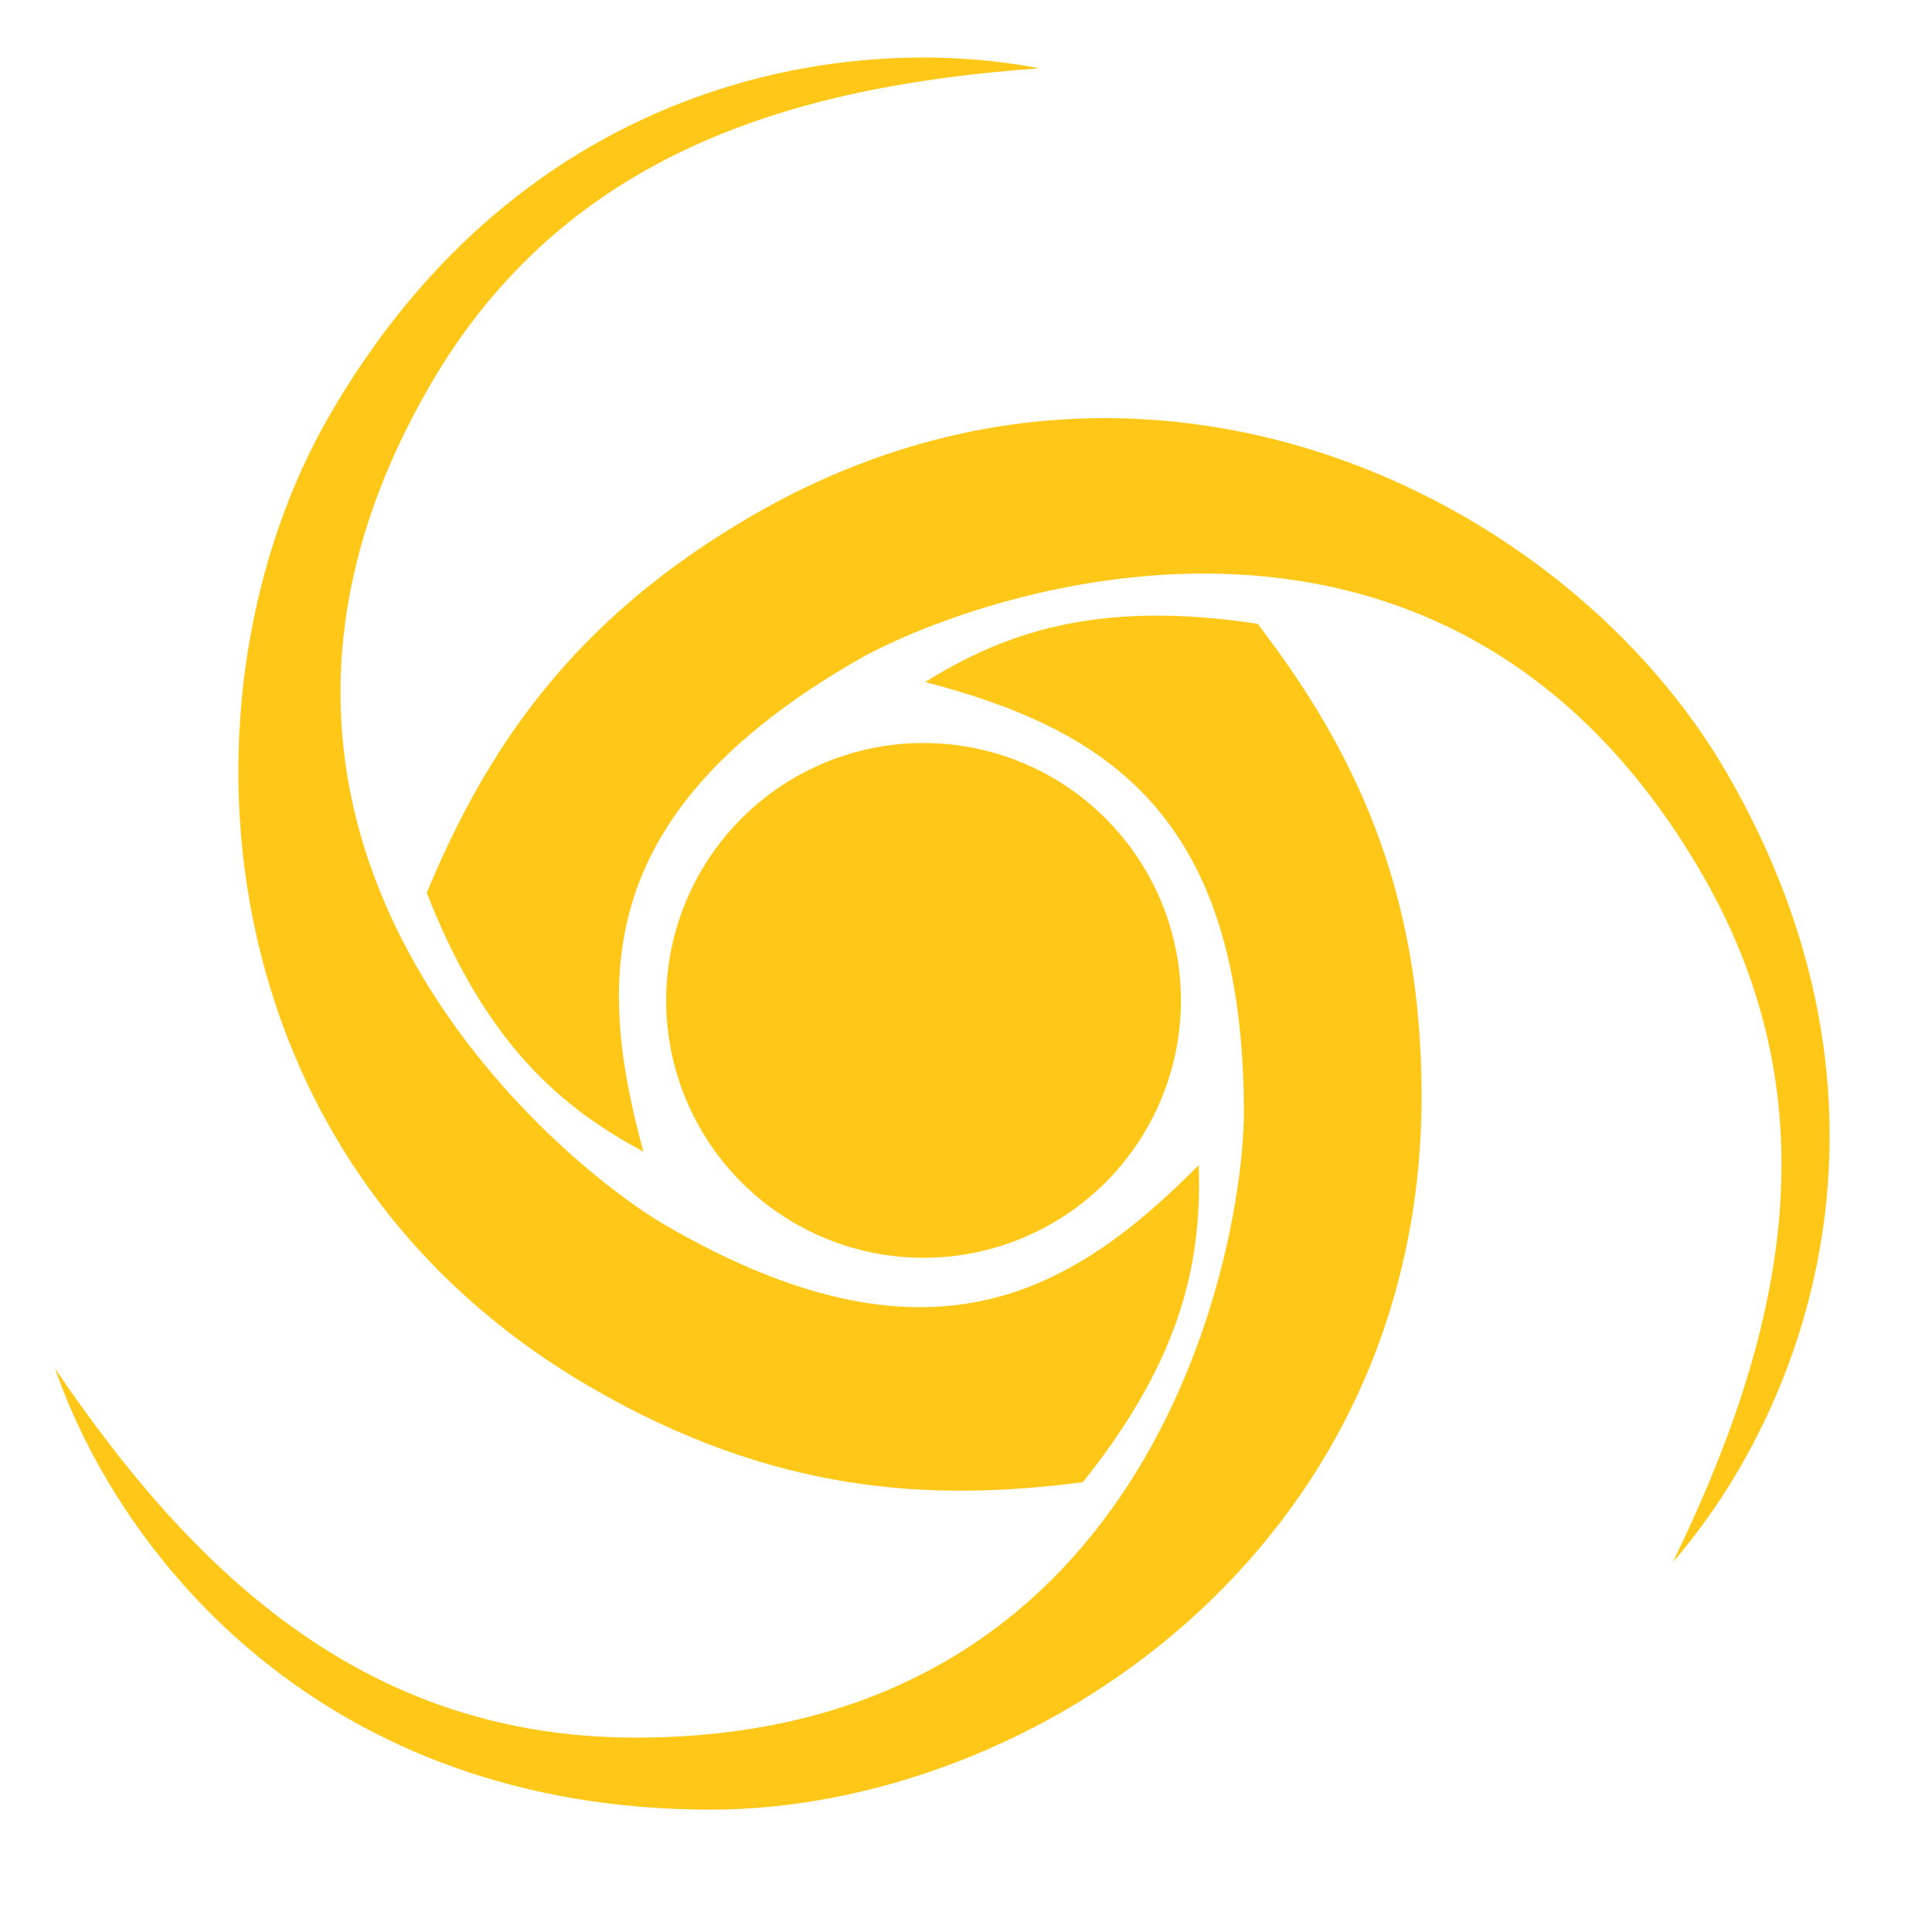
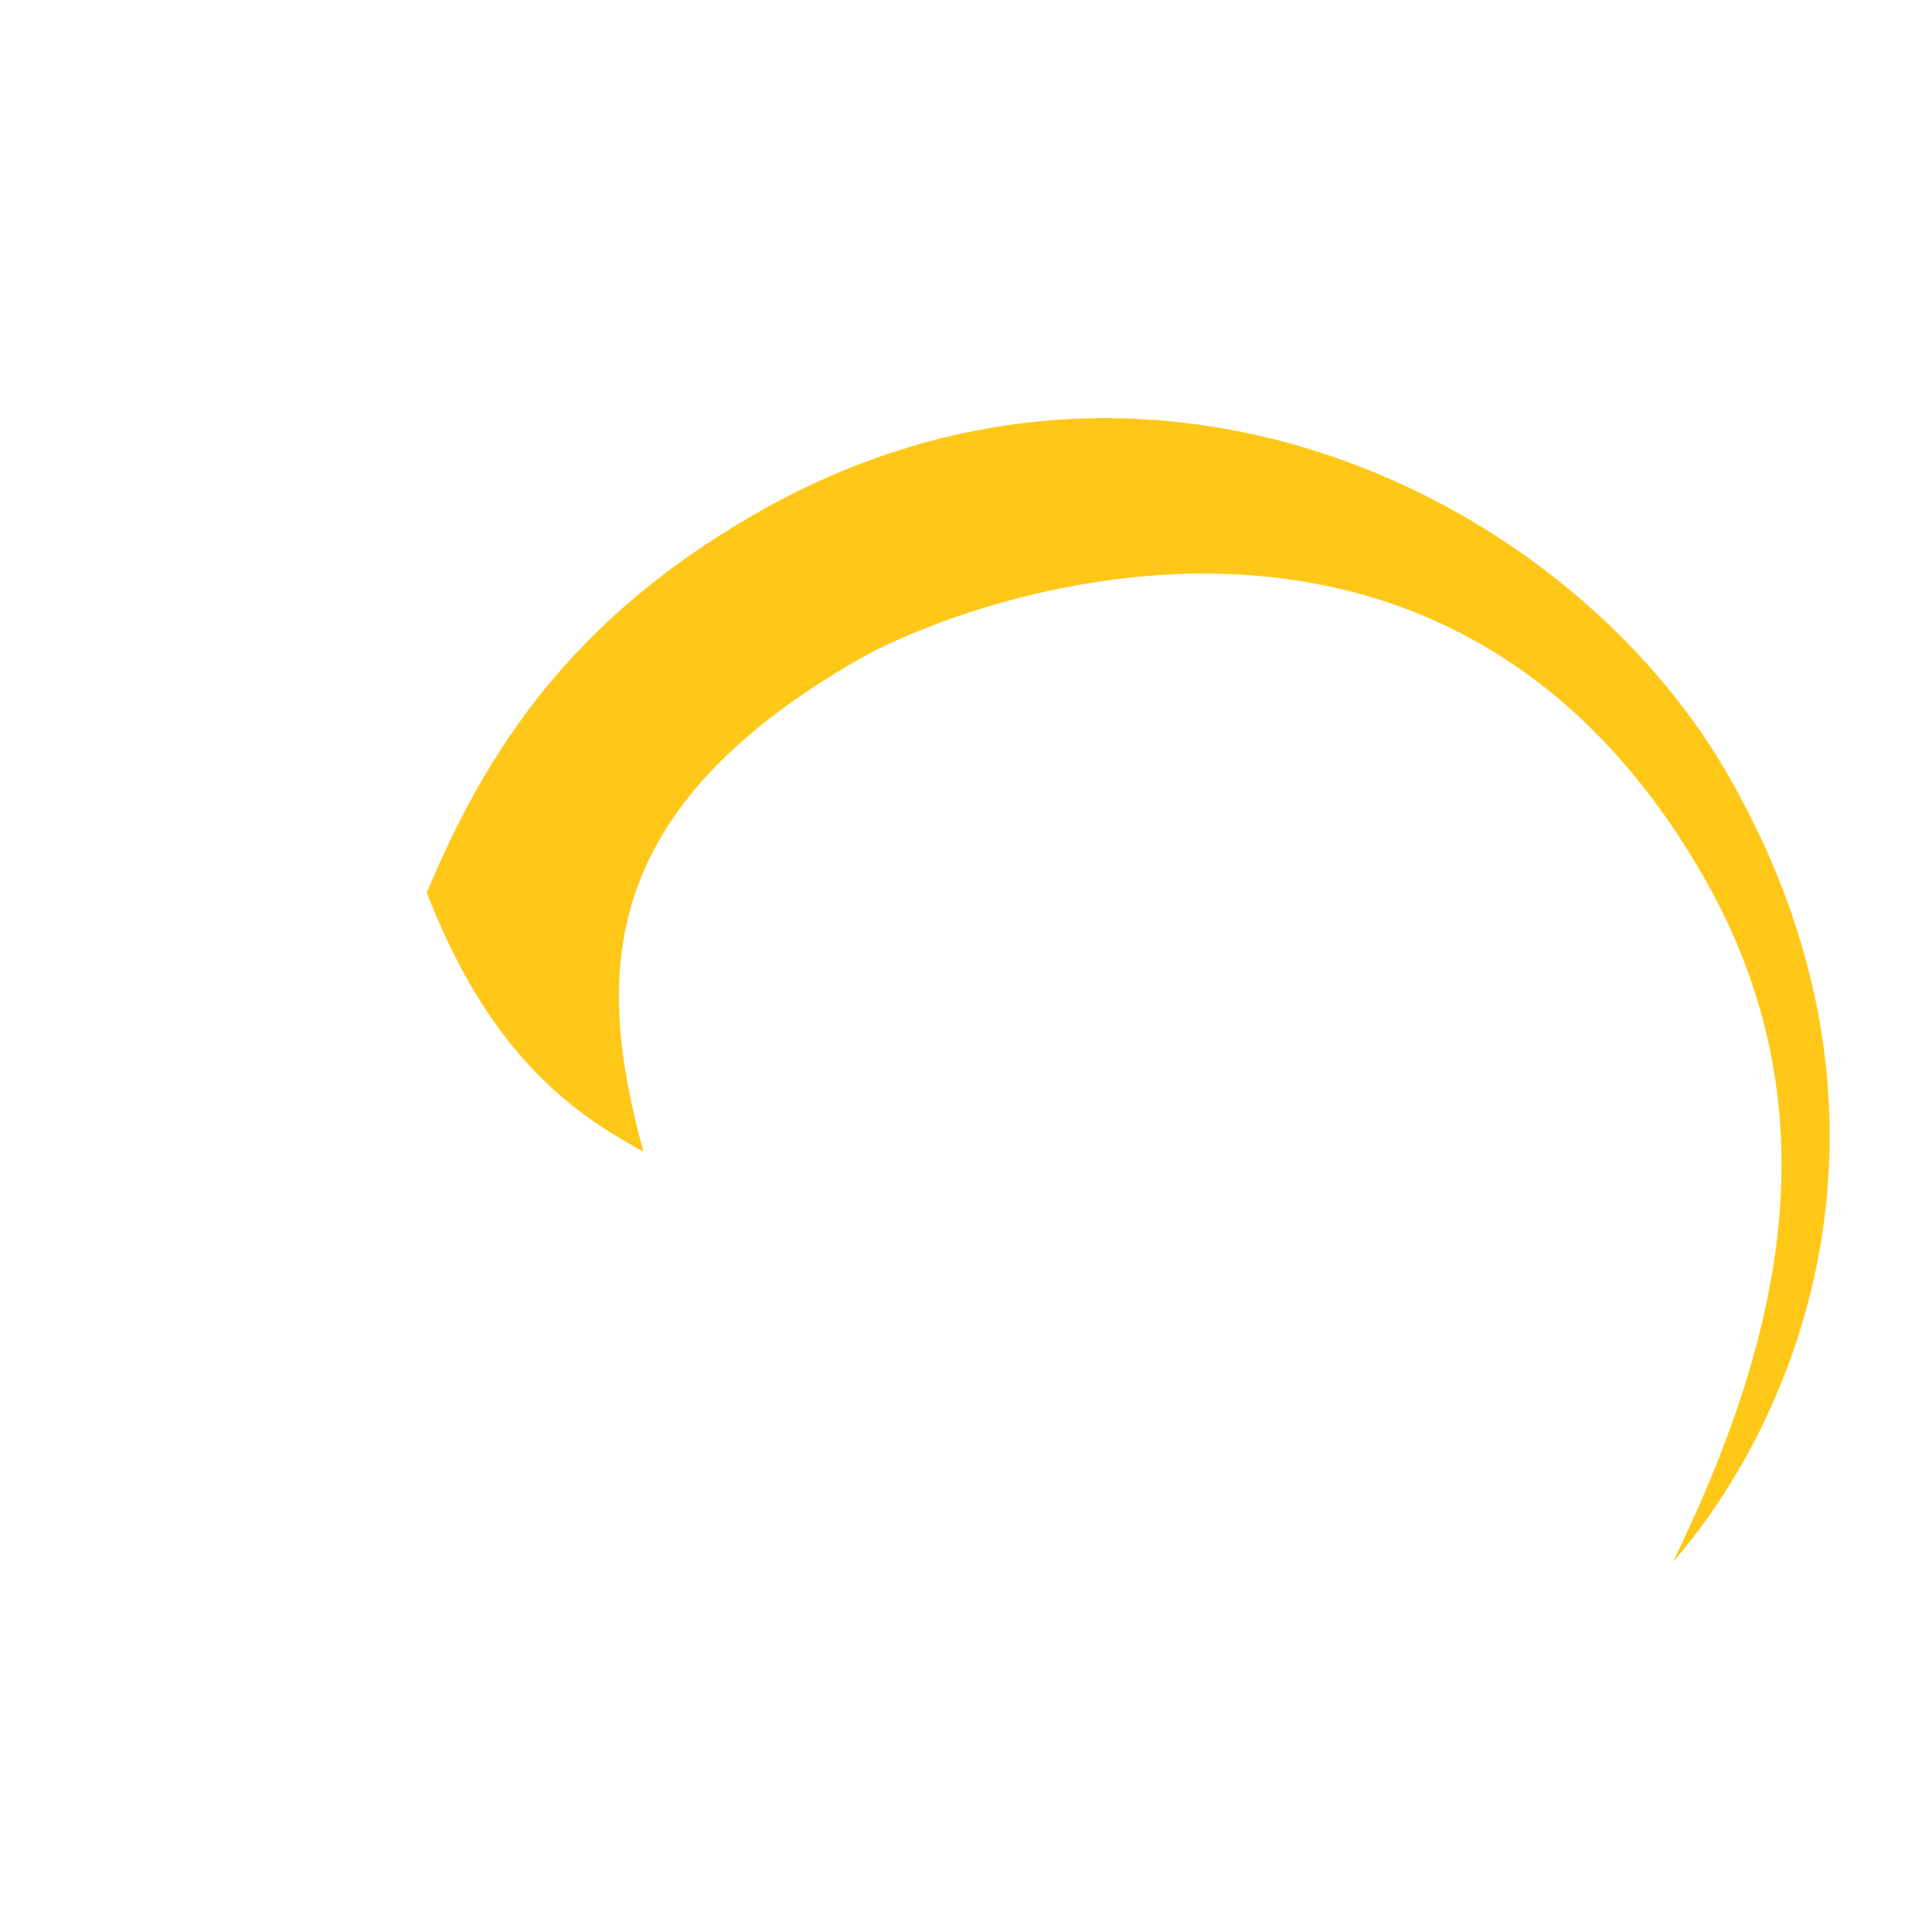
<svg xmlns="http://www.w3.org/2000/svg" version="1.0" width="800" height="800" id="svg2">
  <defs id="defs4" />
  <g id="layer1">
-     <path d="M 520.772,258.304 C 453.537,248.043 415.163,262.519 383.107,282.411 C 456.855,301.764 515.062,336.276 515.062,460.678 C 515.062,512.134 480.433,719.513 263.205,719.513 C 151.185,719.513 79.912,651.043 22.768,566.622 C 49.976,645.193 134.226,749.329 294.291,749.329 C 426.664,749.329 588.652,642.091 588.652,453.699 C 588.652,367.208 559.984,309.504 520.772,258.304 z" id="path2396" style="fill:#ffc818;fill-opacity:1;fill-rule:evenodd;stroke:none;stroke-width:0.1;stroke-linecap:butt;stroke-linejoin:miter;stroke-miterlimit:4;stroke-dasharray:none;stroke-opacity:1" />
    <path d="M 176.712,369.693 C 201.443,433.05 233.167,459.045 266.422,476.861 C 246.308,403.317 247.093,335.652 354.828,273.451 C 399.39,247.723 596.3,174.023 704.914,362.148 C 760.924,459.16 737.264,555.119 692.726,646.818 C 747.166,583.97 795.226,458.938 715.193,320.318 C 649.007,205.68 475.141,119.013 311.989,213.209 C 237.085,256.455 201.447,310.134 176.712,369.693 z" id="path3168" style="fill:#ffc818;fill-opacity:1;fill-rule:evenodd;stroke:none;stroke-width:0.1;stroke-linecap:butt;stroke-linejoin:miter;stroke-miterlimit:4;stroke-dasharray:none;stroke-opacity:1" />
-     <path d="M 448.405,613.727 C 490.908,560.631 497.559,520.159 496.36,482.452 C 442.726,536.643 383.734,569.796 275.999,507.596 C 231.436,481.867 69.156,348.188 177.769,160.064 C 233.78,63.051 328.713,35.562 430.395,28.284 C 348.747,12.561 216.437,33.456 136.404,172.076 C 70.218,286.715 82.095,480.62 245.247,574.816 C 320.151,618.062 384.458,622.085 448.405,613.727 z" id="path3170" style="fill:#ffc818;fill-opacity:1;fill-rule:evenodd;stroke:none;stroke-width:0.1;stroke-linecap:butt;stroke-linejoin:miter;stroke-miterlimit:4;stroke-dasharray:none;stroke-opacity:1" />
-     <path d="M 195.536,444.505 A 15,15 0 1 1 165.536,444.505 A 15,15 0 1 1 195.536,444.505 z" transform="matrix(7.105,0,0,7.105,-900.284,-2743.965)" id="path3172" style="opacity:1;fill:#ffc818;fill-opacity:1;fill-rule:nonzero;stroke:none;stroke-width:0.1;stroke-linecap:butt;stroke-linejoin:miter;stroke-miterlimit:4;stroke-dasharray:none;stroke-dashoffset:0;stroke-opacity:1" />
  </g>
</svg>